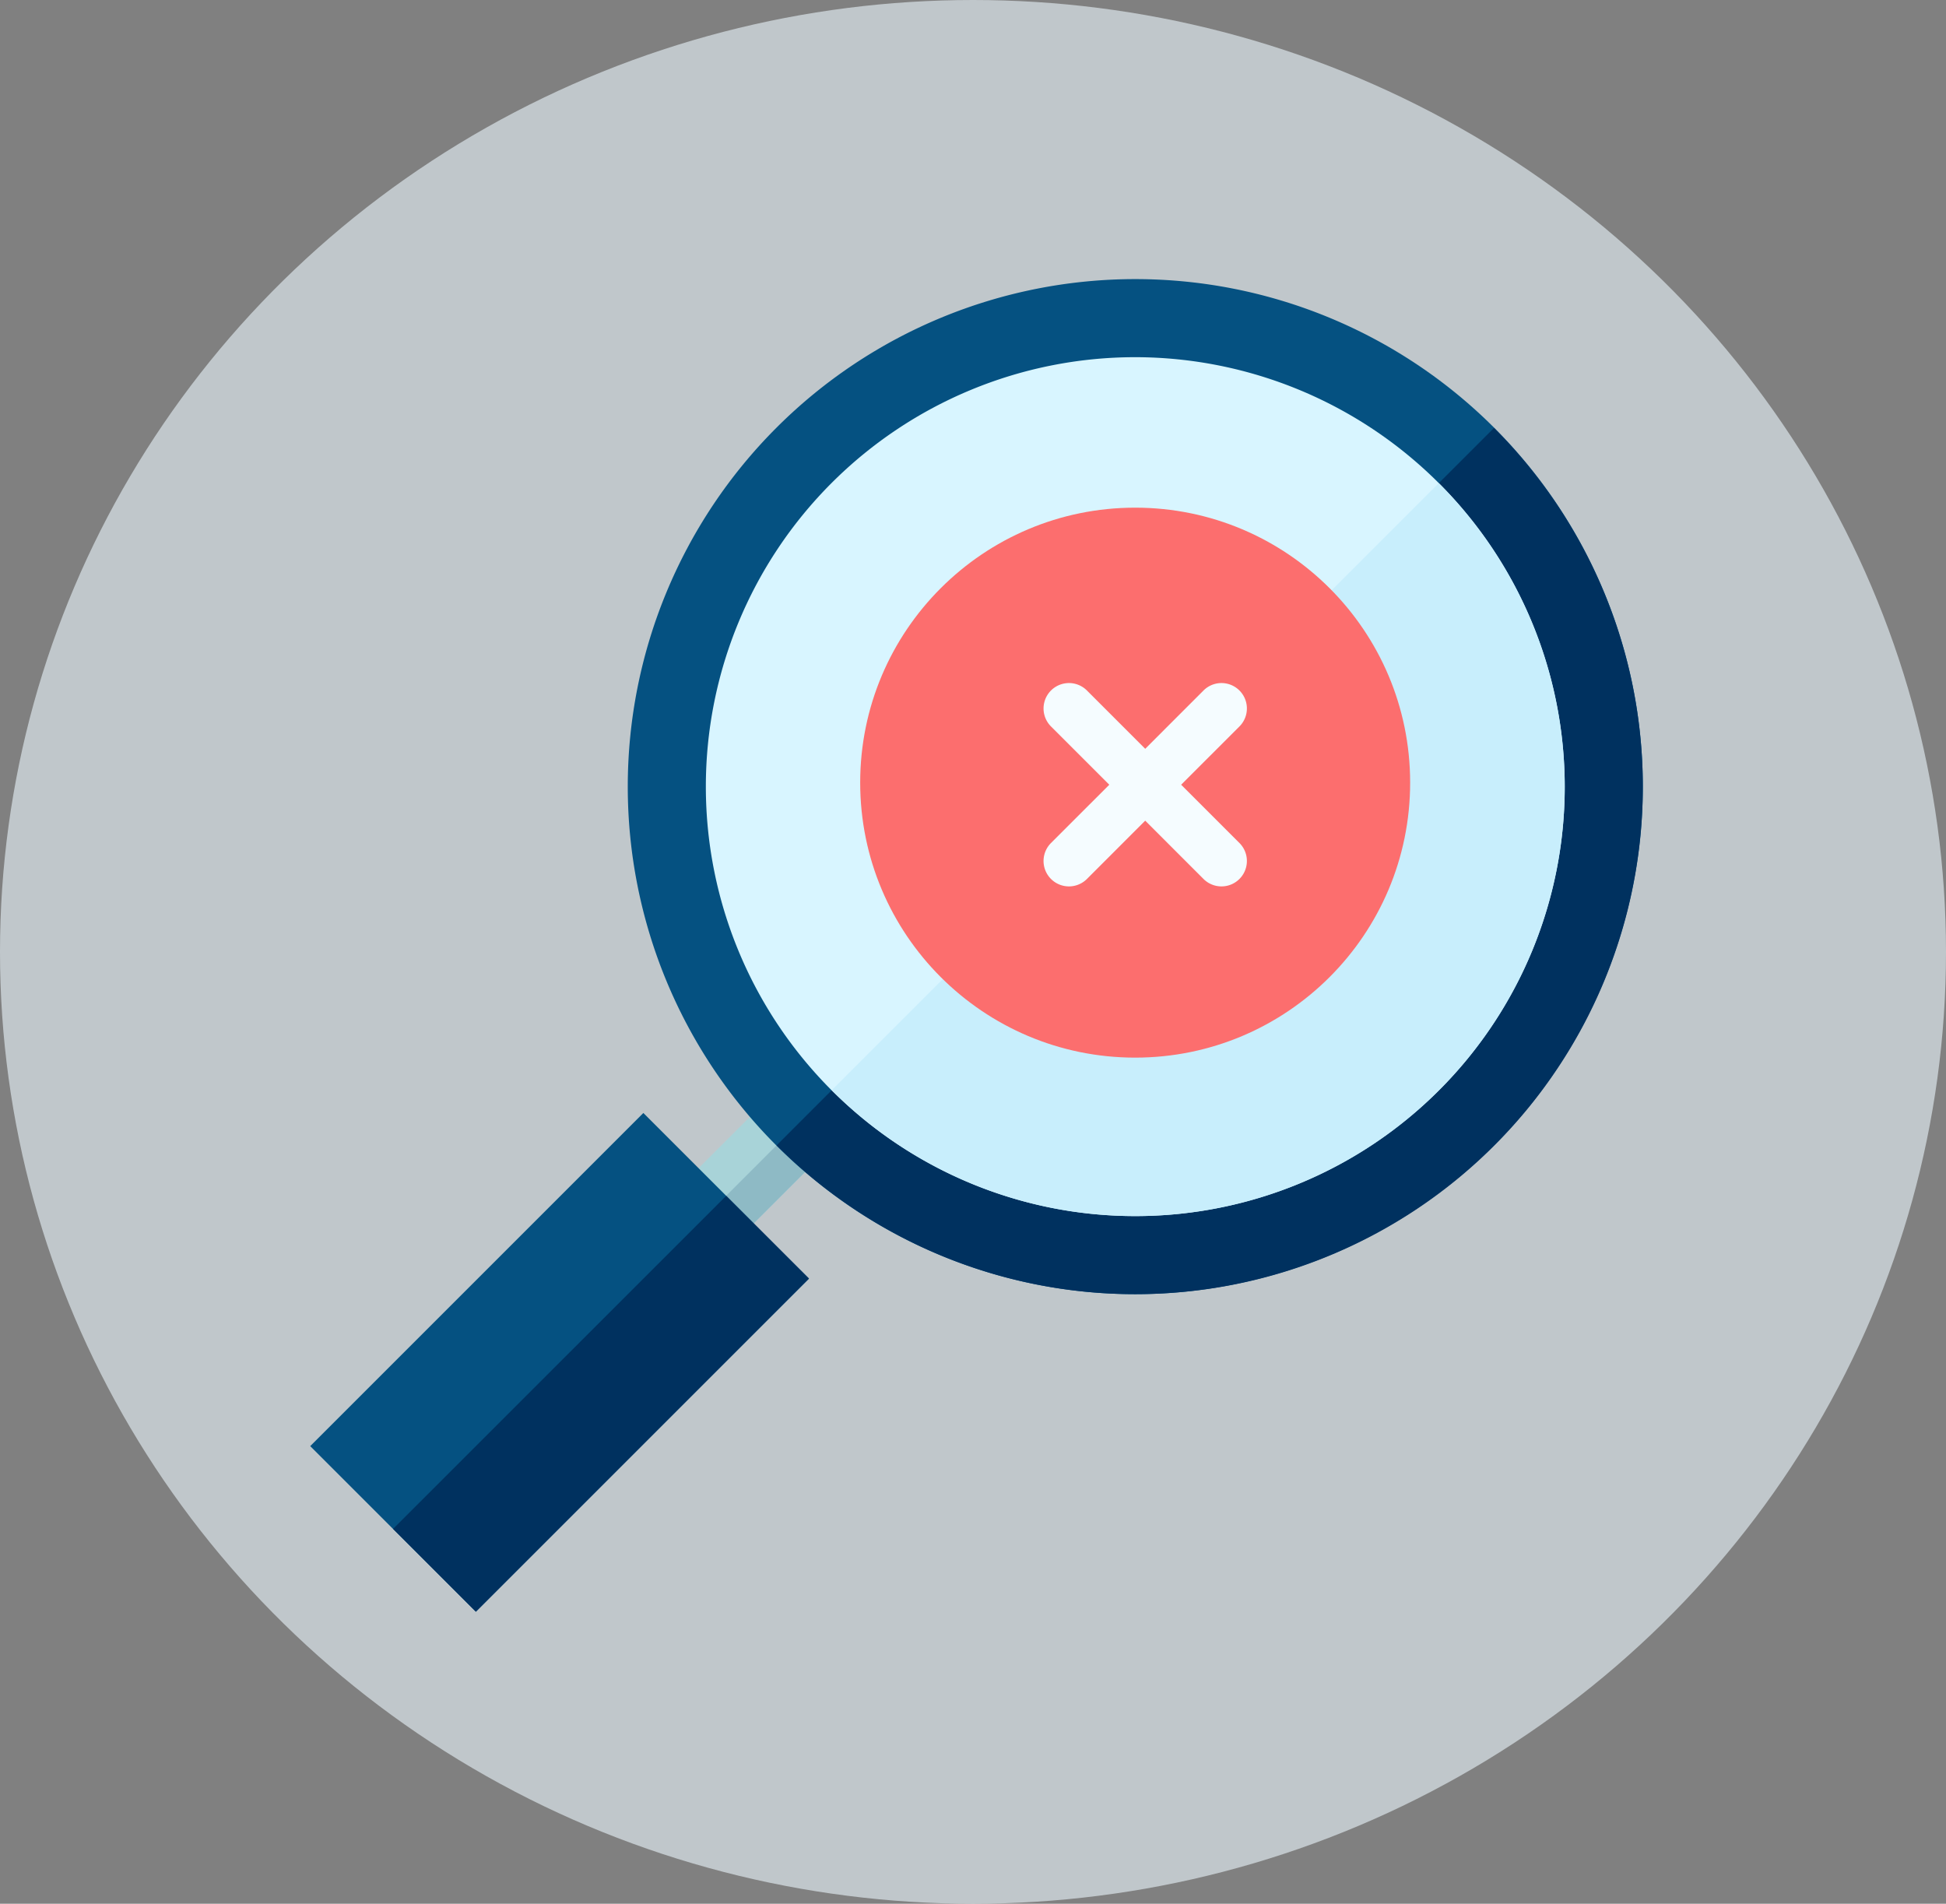
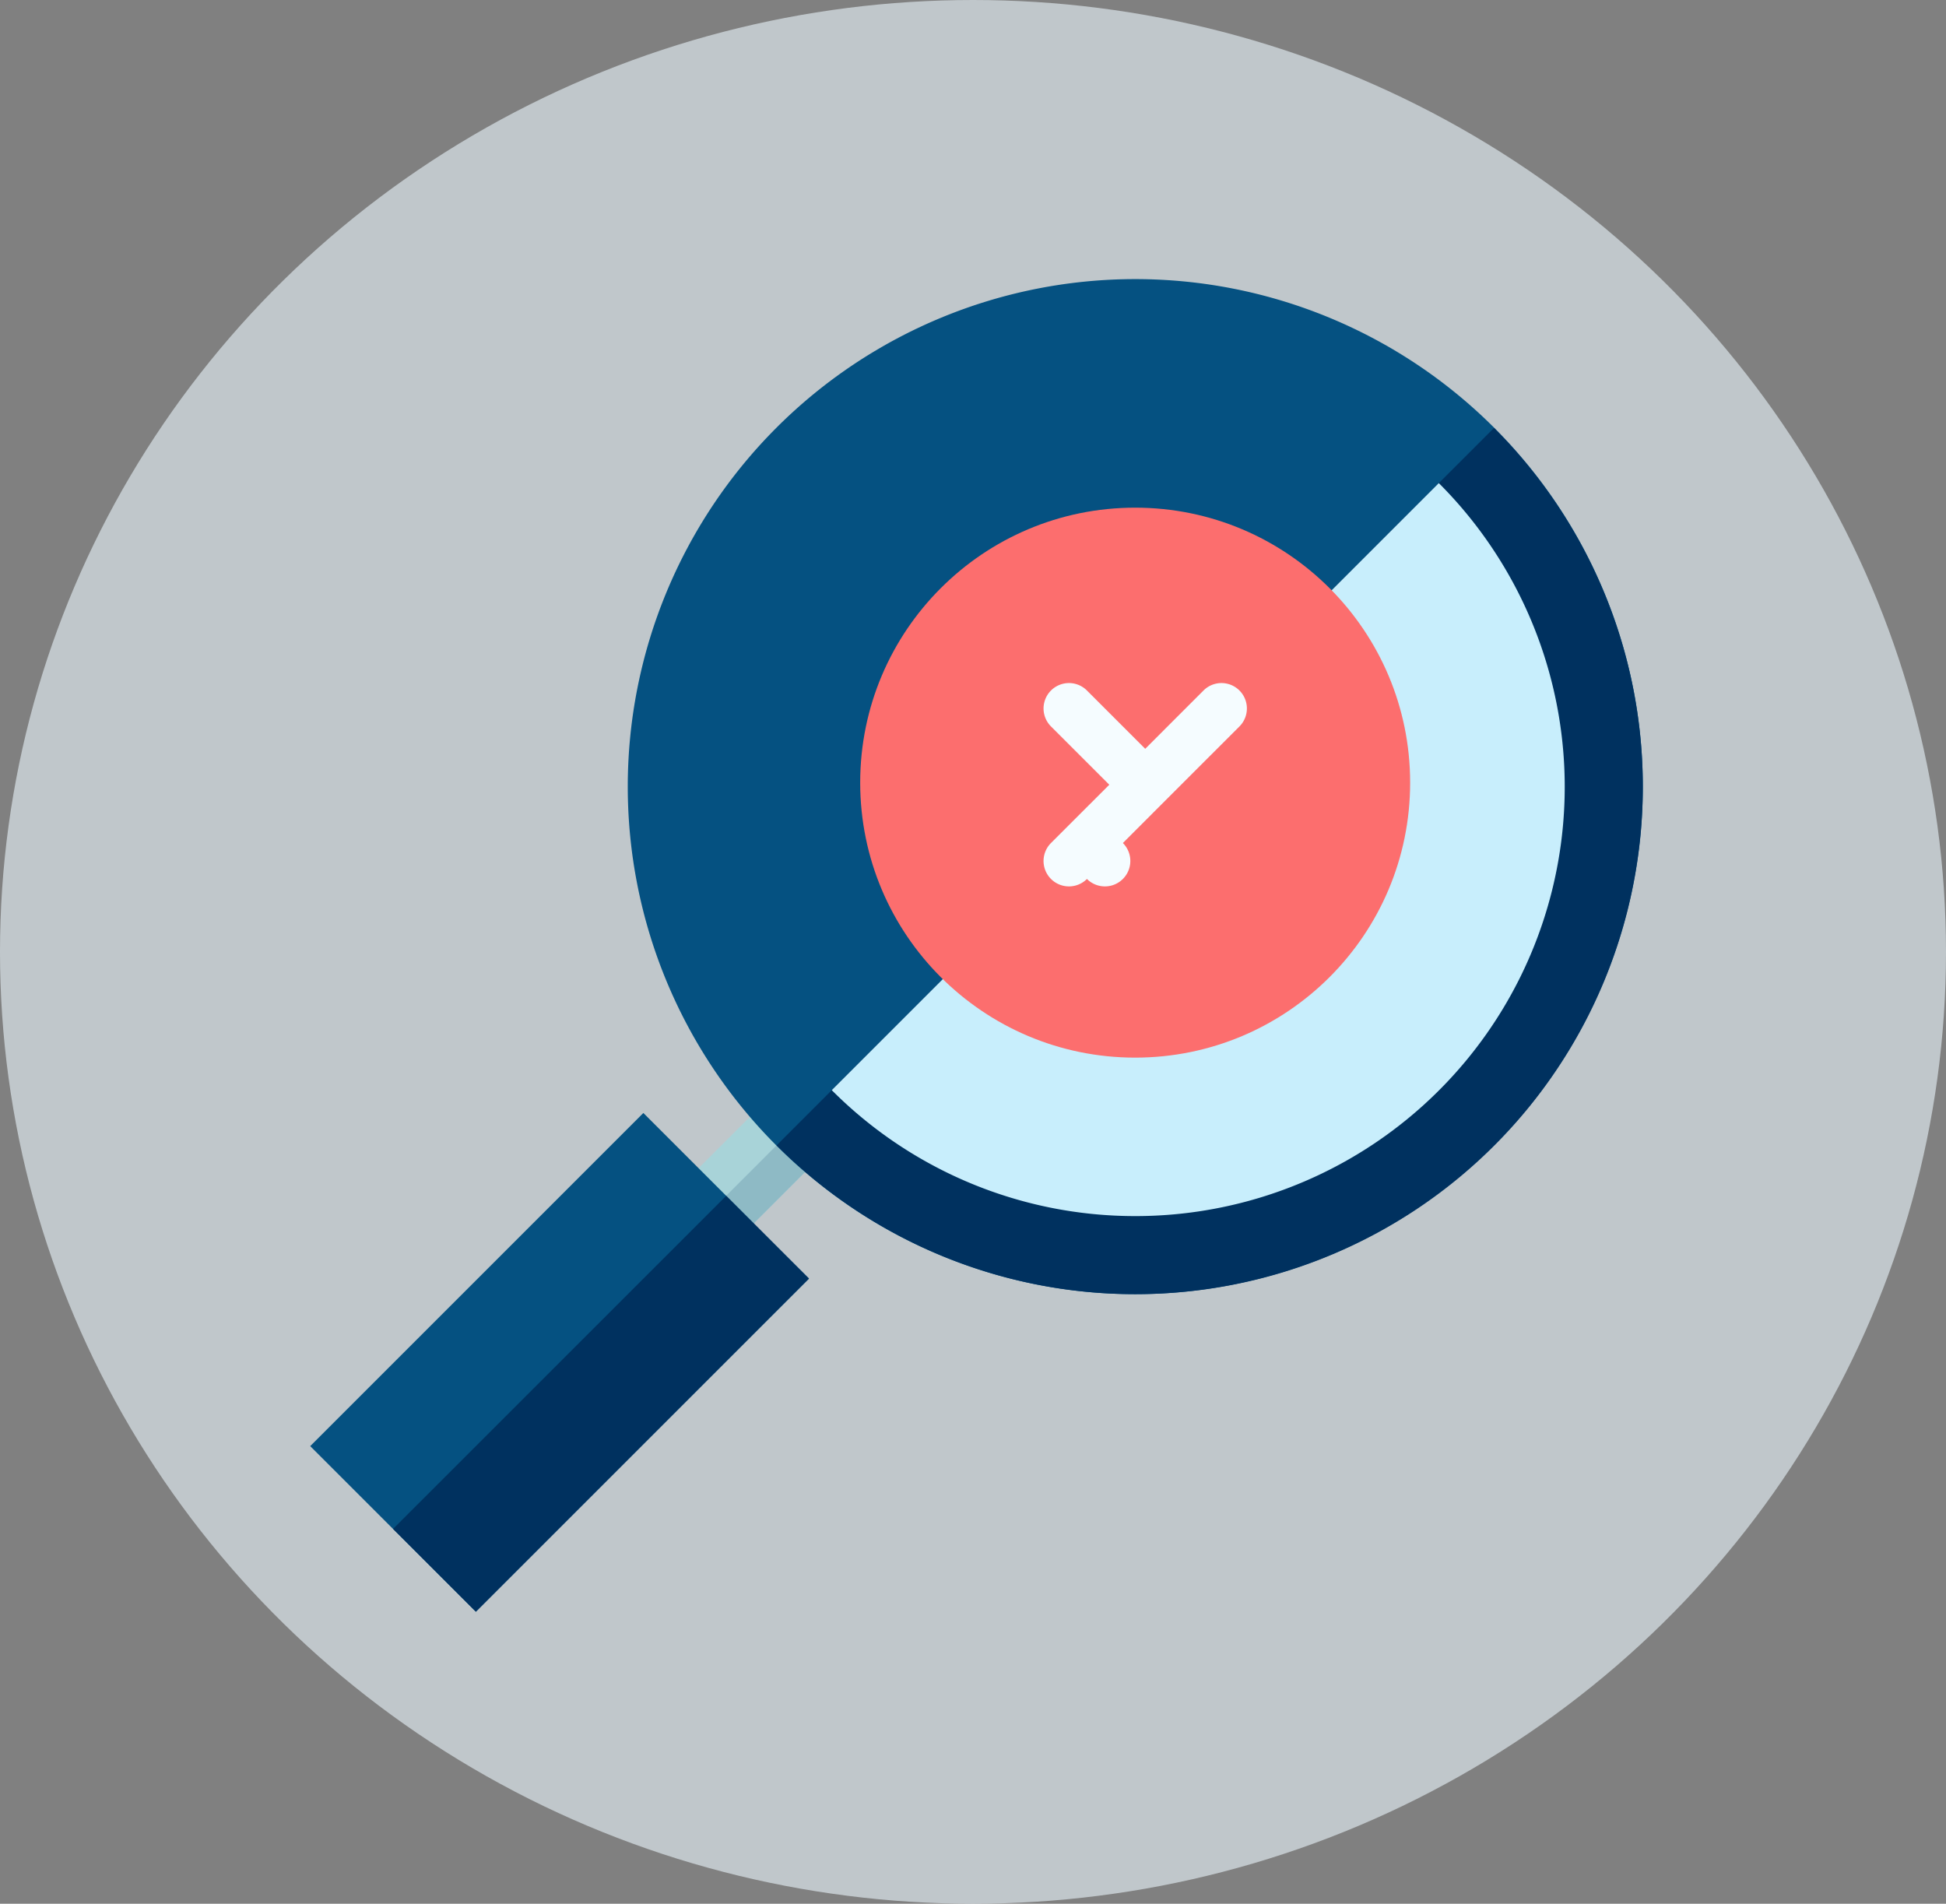
<svg xmlns="http://www.w3.org/2000/svg" id="ic_seeker" width="138" height="135" viewBox="0 0 138 135">
  <rect x="0" y="0" width="138" height="135" fill="#808080" stroke="none" />
  <ellipse id="Elipse_21" data-name="Elipse 21" cx="69" cy="67.5" rx="69" ry="67.5" fill="#edf9ff" opacity="0.592" />
  <g id="buscar" transform="translate(22 19.792)">
    <path id="Trazado_52357" data-name="Trazado 52357" d="M146.076,311.672l3.915,3.915-7.479,7.479-3.915-3.915Zm0,0" transform="translate(-113.017 -254.146)" fill="#a8d3d8" />
    <path id="Trazado_52358" data-name="Trazado 52358" d="M158.642,324.239l-7.478,7.478-1.957-1.957,7.478-7.479Zm0,0" transform="translate(-121.668 -262.798)" fill="#8ebac5" />
    <path id="Trazado_52359" data-name="Trazado 52359" d="M11.745,355.743,0,344l23.624-23.624L35.368,332.12Zm0,0" transform="translate(0 -261.243)" fill="#055181" />
    <path id="Trazado_52360" data-name="Trazado 52360" d="M61.316,358.068,37.693,381.691l-5.872-5.872L55.444,352.2Zm0,0" transform="translate(-25.947 -287.191)" fill="#00315f" />
    <path id="Trazado_52361" data-name="Trazado 52361" d="M157.991,71.982a35.991,35.991,0,1,1,35.991-35.991A36.033,36.033,0,0,1,157.991,71.982Zm0,0" transform="translate(-99.482)" fill="#055181" />
    <path id="Trazado_52362" data-name="Trazado 52362" d="M204.617,118.608A35.974,35.974,0,0,0,230.055,57.18L179.18,108.055A35.882,35.882,0,0,0,204.617,118.608Zm0,0" transform="translate(-146.108 -46.626)" fill="#00315f" />
-     <path id="Trazado_52363" data-name="Trazado 52363" d="M182.454,30a30.454,30.454,0,1,0,30.454,30.454A30.489,30.489,0,0,0,182.454,30Zm0,0" transform="translate(-123.945 -24.463)" fill="#d8f5ff" />
    <path id="Trazado_52364" data-name="Trazado 52364" d="M221.907,130.361a30.44,30.44,0,0,0,21.524-51.978l-43.048,43.048A30.357,30.357,0,0,0,221.907,130.361Zm0,0" transform="translate(-163.398 -63.916)" fill="#c8eefc" />
  </g>
  <circle id="Elipse_22" data-name="Elipse 22" cx="19.5" cy="19.5" r="19.5" transform="translate(61 36)" fill="#fc6e6e" />
  <g id="Grupo_4340" data-name="Grupo 4340" transform="translate(-54 -79.564)">
    <g id="Grupo_4342" data-name="Grupo 4342" transform="translate(128.002 128.002)">
-       <path id="Trazado_52366" data-name="Trazado 52366" d="M137.761,135.212l4.134-4.133a1.8,1.8,0,0,0-2.549-2.549l-4.133,4.134-4.133-4.134a1.8,1.8,0,1,0-2.549,2.549l4.134,4.133-4.134,4.133a1.8,1.8,0,1,0,2.549,2.549l4.133-4.134,4.133,4.134a1.8,1.8,0,0,0,2.549-2.549Z" transform="translate(-128.002 -128.002)" fill="#f5fcff" />
+       <path id="Trazado_52366" data-name="Trazado 52366" d="M137.761,135.212l4.134-4.133a1.8,1.8,0,0,0-2.549-2.549l-4.133,4.134-4.133-4.134a1.8,1.8,0,1,0-2.549,2.549l4.134,4.133-4.134,4.133a1.8,1.8,0,1,0,2.549,2.549a1.8,1.8,0,0,0,2.549-2.549Z" transform="translate(-128.002 -128.002)" fill="#f5fcff" />
    </g>
  </g>
</svg>